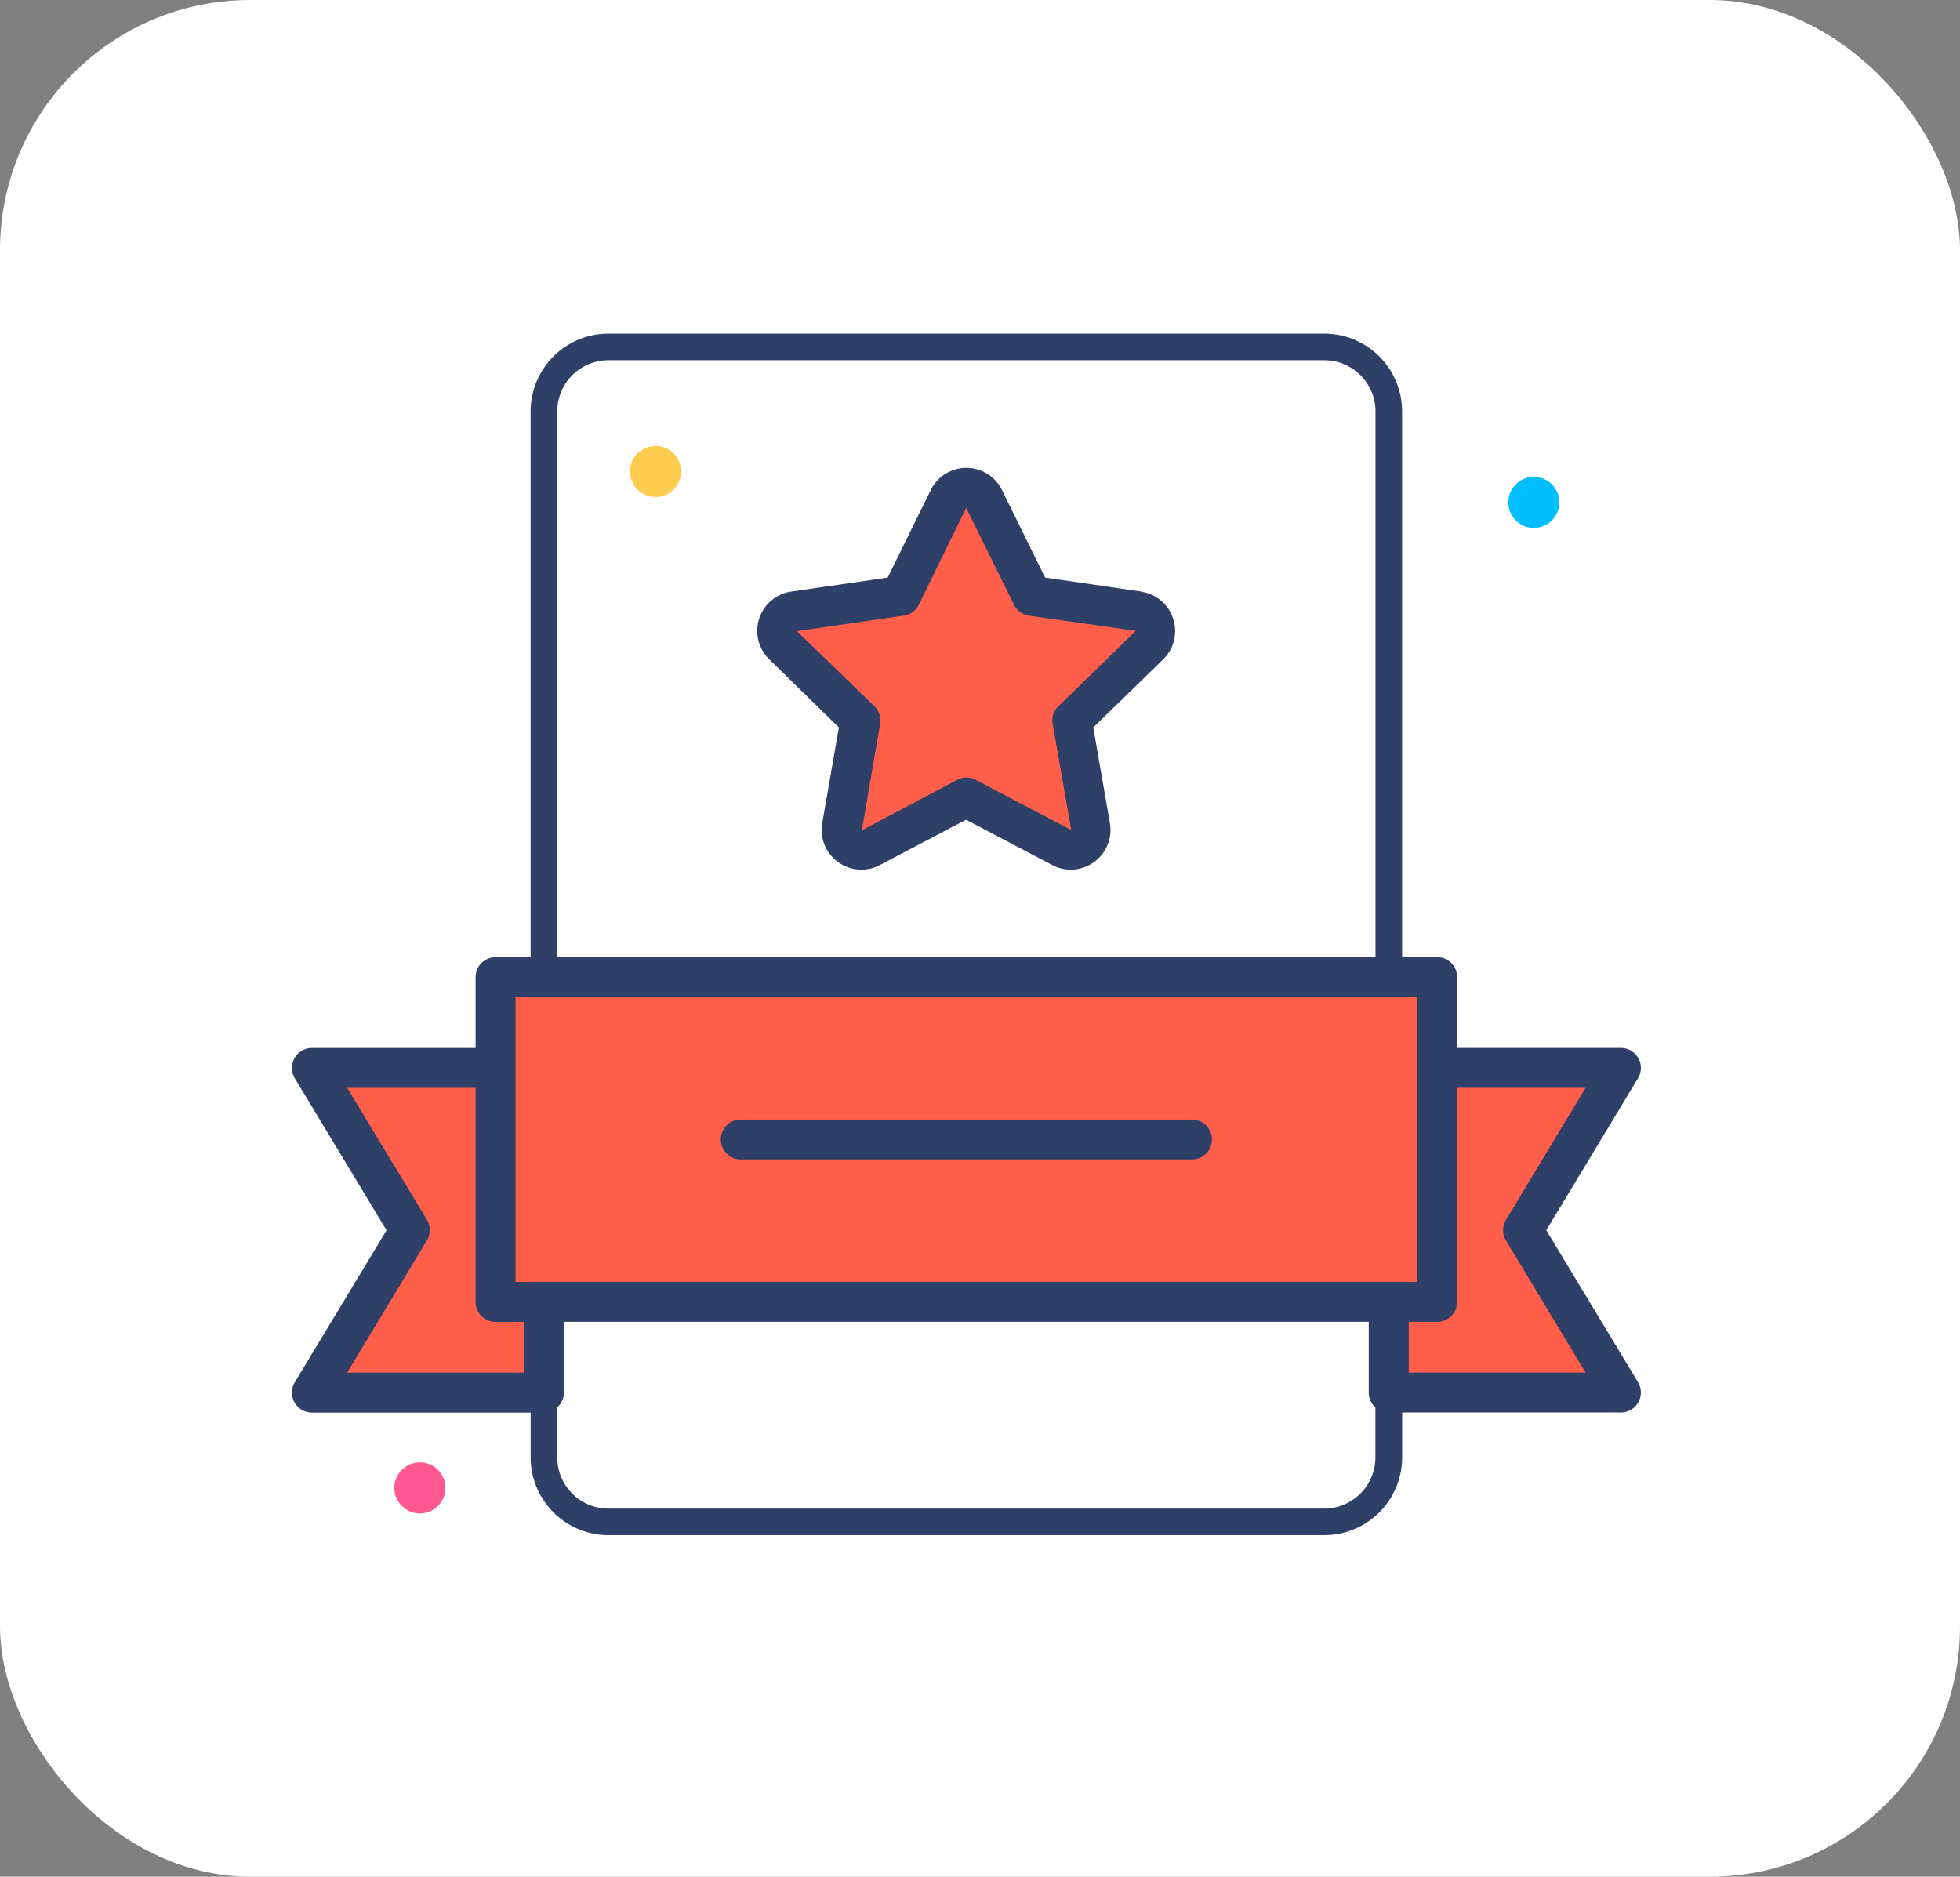
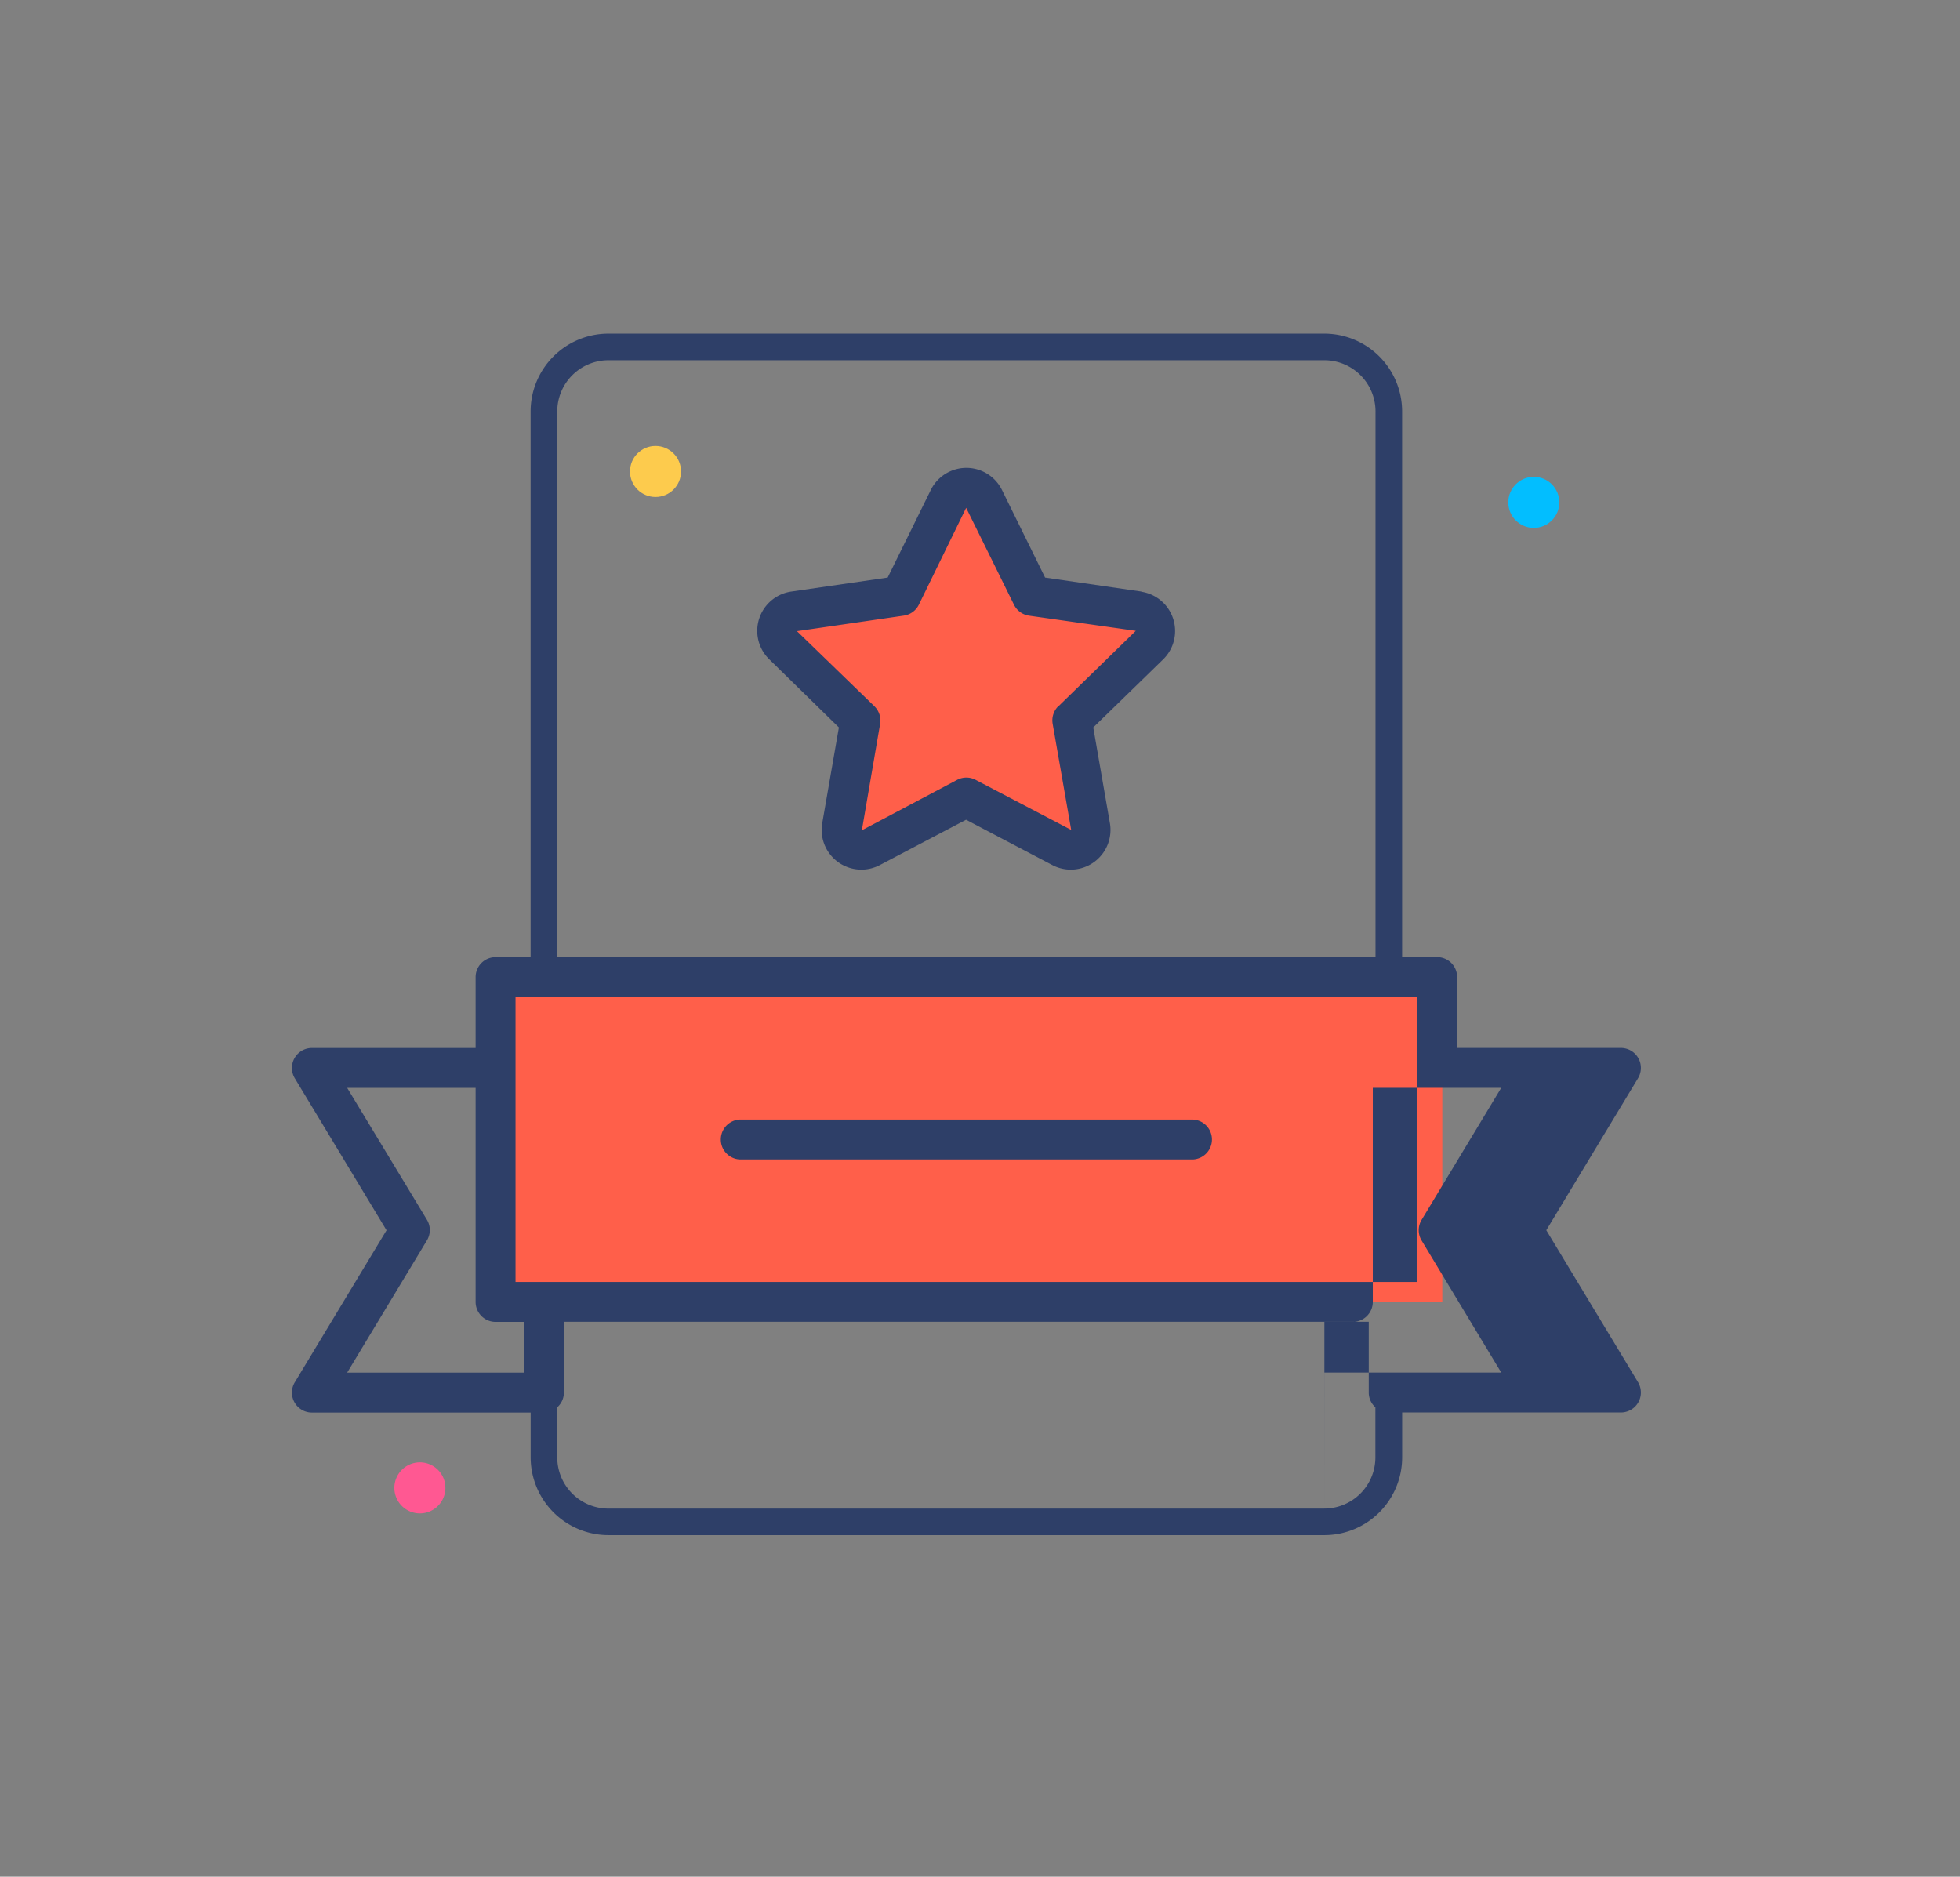
<svg xmlns="http://www.w3.org/2000/svg" width="47" height="45" viewBox="0 0 47 45">
  <rect x="0" y="0" width="47" height="45" fill="#808080" stroke="none" />
  <g id="Group_47526" data-name="Group 47526" transform="translate(-193 -7940)">
-     <rect id="Rectangle_19322" data-name="Rectangle 19322" width="47" height="45" rx="6" transform="translate(193 7940)" fill="#fff" />
    <g id="Group_47534" data-name="Group 47534" transform="translate(199.499 7945.045)">
      <circle id="Ellipse_1548" data-name="Ellipse 1548" cx="0.612" cy="0.612" r="0.612" transform="translate(8.608 5.648)" fill="#fdcb4d" />
      <path id="Path_37206" data-name="Path 37206" d="M4.223,44.585a.612.612,0,1,1,.612.592.612.612,0,0,1-.612-.592" transform="translate(-1.265 -13.933)" fill="#ff5892" />
      <circle id="Ellipse_1549" data-name="Ellipse 1549" cx="0.612" cy="0.612" r="0.612" transform="translate(29.669 6.389)" fill="#02beff" />
-       <path id="Path_37207" data-name="Path 37207" d="M30.455,33.517,32.8,37.409H27.238V29.624H32.8Zm-26.694,0L1.413,37.409H6.979V29.624H1.413Z" transform="translate(-0.31 -9.063)" fill="#ff5f4a" />
      <path id="Path_37208" data-name="Path 37208" d="M8.086,20.29H30.665v7.789H8.086ZM19.8,8.829l1.146,2.321,2.561.372a.473.473,0,0,1,.263.808l-1.854,1.807.438,2.551a.473.473,0,0,1-.687.5l-2.291-1.2-2.292,1.2a.473.473,0,0,1-.687-.5l.438-2.551-1.854-1.807a.473.473,0,0,1,.262-.808l2.561-.372,1.146-2.321a.473.473,0,0,1,.849,0Z" transform="translate(-2.578 -1.907)" fill="#ff5f4a" />
-       <path id="Path_37209" data-name="Path 37209" d="M30.58,24.454l2.2-3.645a.479.479,0,0,0-.409-.726H28.442v-1.7a.478.478,0,0,0-.478-.478h-.841V4.819a1.867,1.867,0,0,0-1.864-1.864H8.09A1.867,1.867,0,0,0,6.225,4.819V17.906h-.84a.478.478,0,0,0-.479.478v1.7H.979a.479.479,0,0,0-.409.726l2.2,3.645L.57,28.1a.479.479,0,0,0,.409.726H6.226V29.9a1.867,1.867,0,0,0,1.865,1.865H25.259A1.867,1.867,0,0,0,27.124,29.9V28.824H32.37a.479.479,0,0,0,.41-.726l-2.2-3.645ZM6.864,4.82A1.228,1.228,0,0,1,8.09,3.593H25.259A1.228,1.228,0,0,1,26.485,4.82V17.906H6.864V4.819Zm-1,14.042H27.486v6.832H5.863V18.861ZM1.826,27.868,3.737,24.7a.479.479,0,0,0,0-.5L1.826,21.04h3.08v5.133a.479.479,0,0,0,.479.479h.681v1.217H1.826Zm23.433,3.261H8.09A1.229,1.229,0,0,1,6.864,29.9V28.7a.473.473,0,0,0,.159-.351v-1.7h19.3v1.7a.473.473,0,0,0,.159.351v1.2a1.228,1.228,0,0,1-1.226,1.228Zm2.023-3.261V26.651h.682a.479.479,0,0,0,.479-.479V21.039h3.08l-1.91,3.167a.479.479,0,0,0,0,.494l1.91,3.167h-4.24Z" fill="#2e3f68" />
+       <path id="Path_37209" data-name="Path 37209" d="M30.58,24.454l2.2-3.645a.479.479,0,0,0-.409-.726H28.442v-1.7a.478.478,0,0,0-.478-.478h-.841V4.819a1.867,1.867,0,0,0-1.864-1.864H8.09A1.867,1.867,0,0,0,6.225,4.819V17.906h-.84a.478.478,0,0,0-.479.478v1.7H.979a.479.479,0,0,0-.409.726l2.2,3.645L.57,28.1a.479.479,0,0,0,.409.726H6.226V29.9a1.867,1.867,0,0,0,1.865,1.865H25.259A1.867,1.867,0,0,0,27.124,29.9V28.824H32.37a.479.479,0,0,0,.41-.726l-2.2-3.645ZM6.864,4.82A1.228,1.228,0,0,1,8.09,3.593H25.259A1.228,1.228,0,0,1,26.485,4.82V17.906H6.864V4.819Zm-1,14.042H27.486v6.832H5.863V18.861ZM1.826,27.868,3.737,24.7a.479.479,0,0,0,0-.5L1.826,21.04h3.08v5.133a.479.479,0,0,0,.479.479h.681v1.217H1.826Zm23.433,3.261H8.09A1.229,1.229,0,0,1,6.864,29.9V28.7a.473.473,0,0,0,.159-.351v-1.7h19.3v1.7a.473.473,0,0,0,.159.351v1.2a1.228,1.228,0,0,1-1.226,1.228ZV26.651h.682a.479.479,0,0,0,.479-.479V21.039h3.08l-1.91,3.167a.479.479,0,0,0,0,.494l1.91,3.167h-4.24Z" fill="#2e3f68" />
      <path id="Path_37210" data-name="Path 37210" d="M27.389,23.46H16.526a.479.479,0,0,0,0,.957H27.389a.479.479,0,0,0,0-.957ZM26.158,10.8l-2.313-.336-1.034-2.1a.952.952,0,0,0-1.707,0l-1.034,2.1-2.313.336a.952.952,0,0,0-.527,1.624L18.9,14.058l-.4,2.3a.952.952,0,0,0,1.381,1l2.069-1.087,2.069,1.087a.952.952,0,0,0,1.381-1l-.4-2.3,1.675-1.631a.952.952,0,0,0-.528-1.624Zm-1.994,2.746a.478.478,0,0,0-.138.423l.445,2.546-2.291-1.2a.476.476,0,0,0-.445,0l-2.284,1.209.438-2.552a.479.479,0,0,0-.138-.423l-1.856-1.8,2.561-.372a.477.477,0,0,0,.361-.261l1.135-2.324L23.1,11.117a.478.478,0,0,0,.361.261l2.559.363-1.854,1.808Z" transform="translate(-5.283 -1.66)" fill="#2e3f68" />
    </g>
  </g>
</svg>